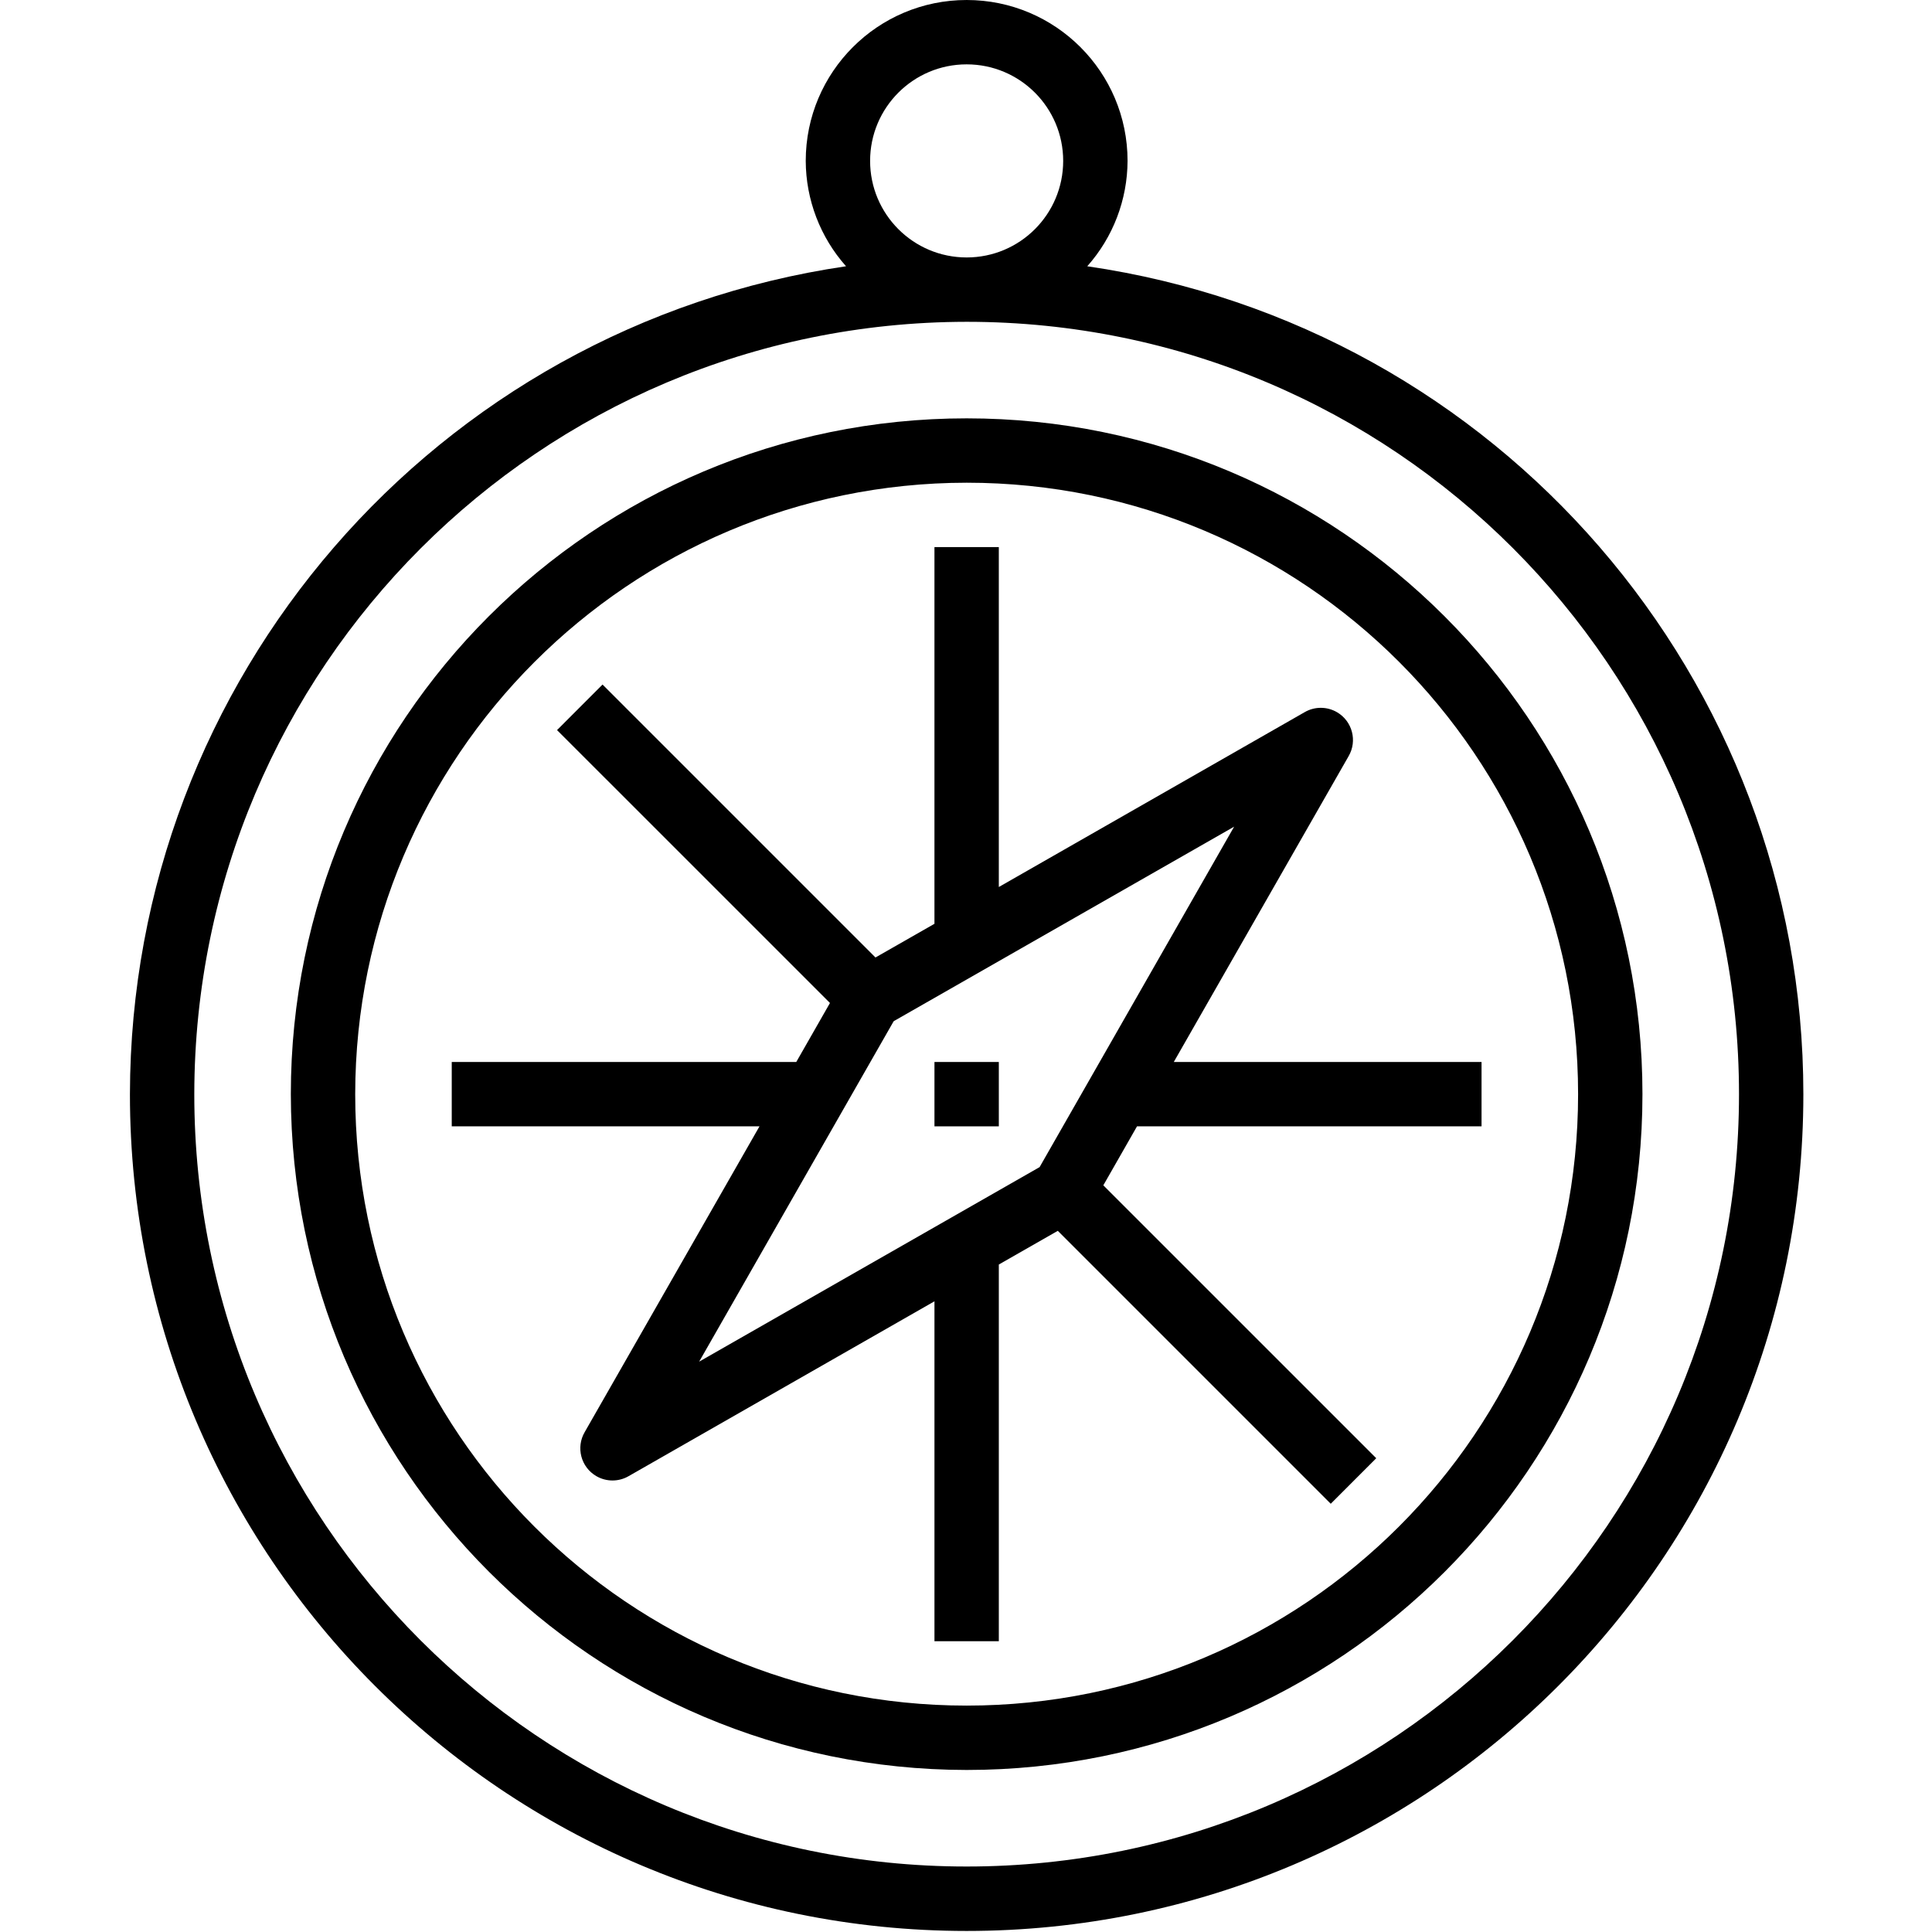
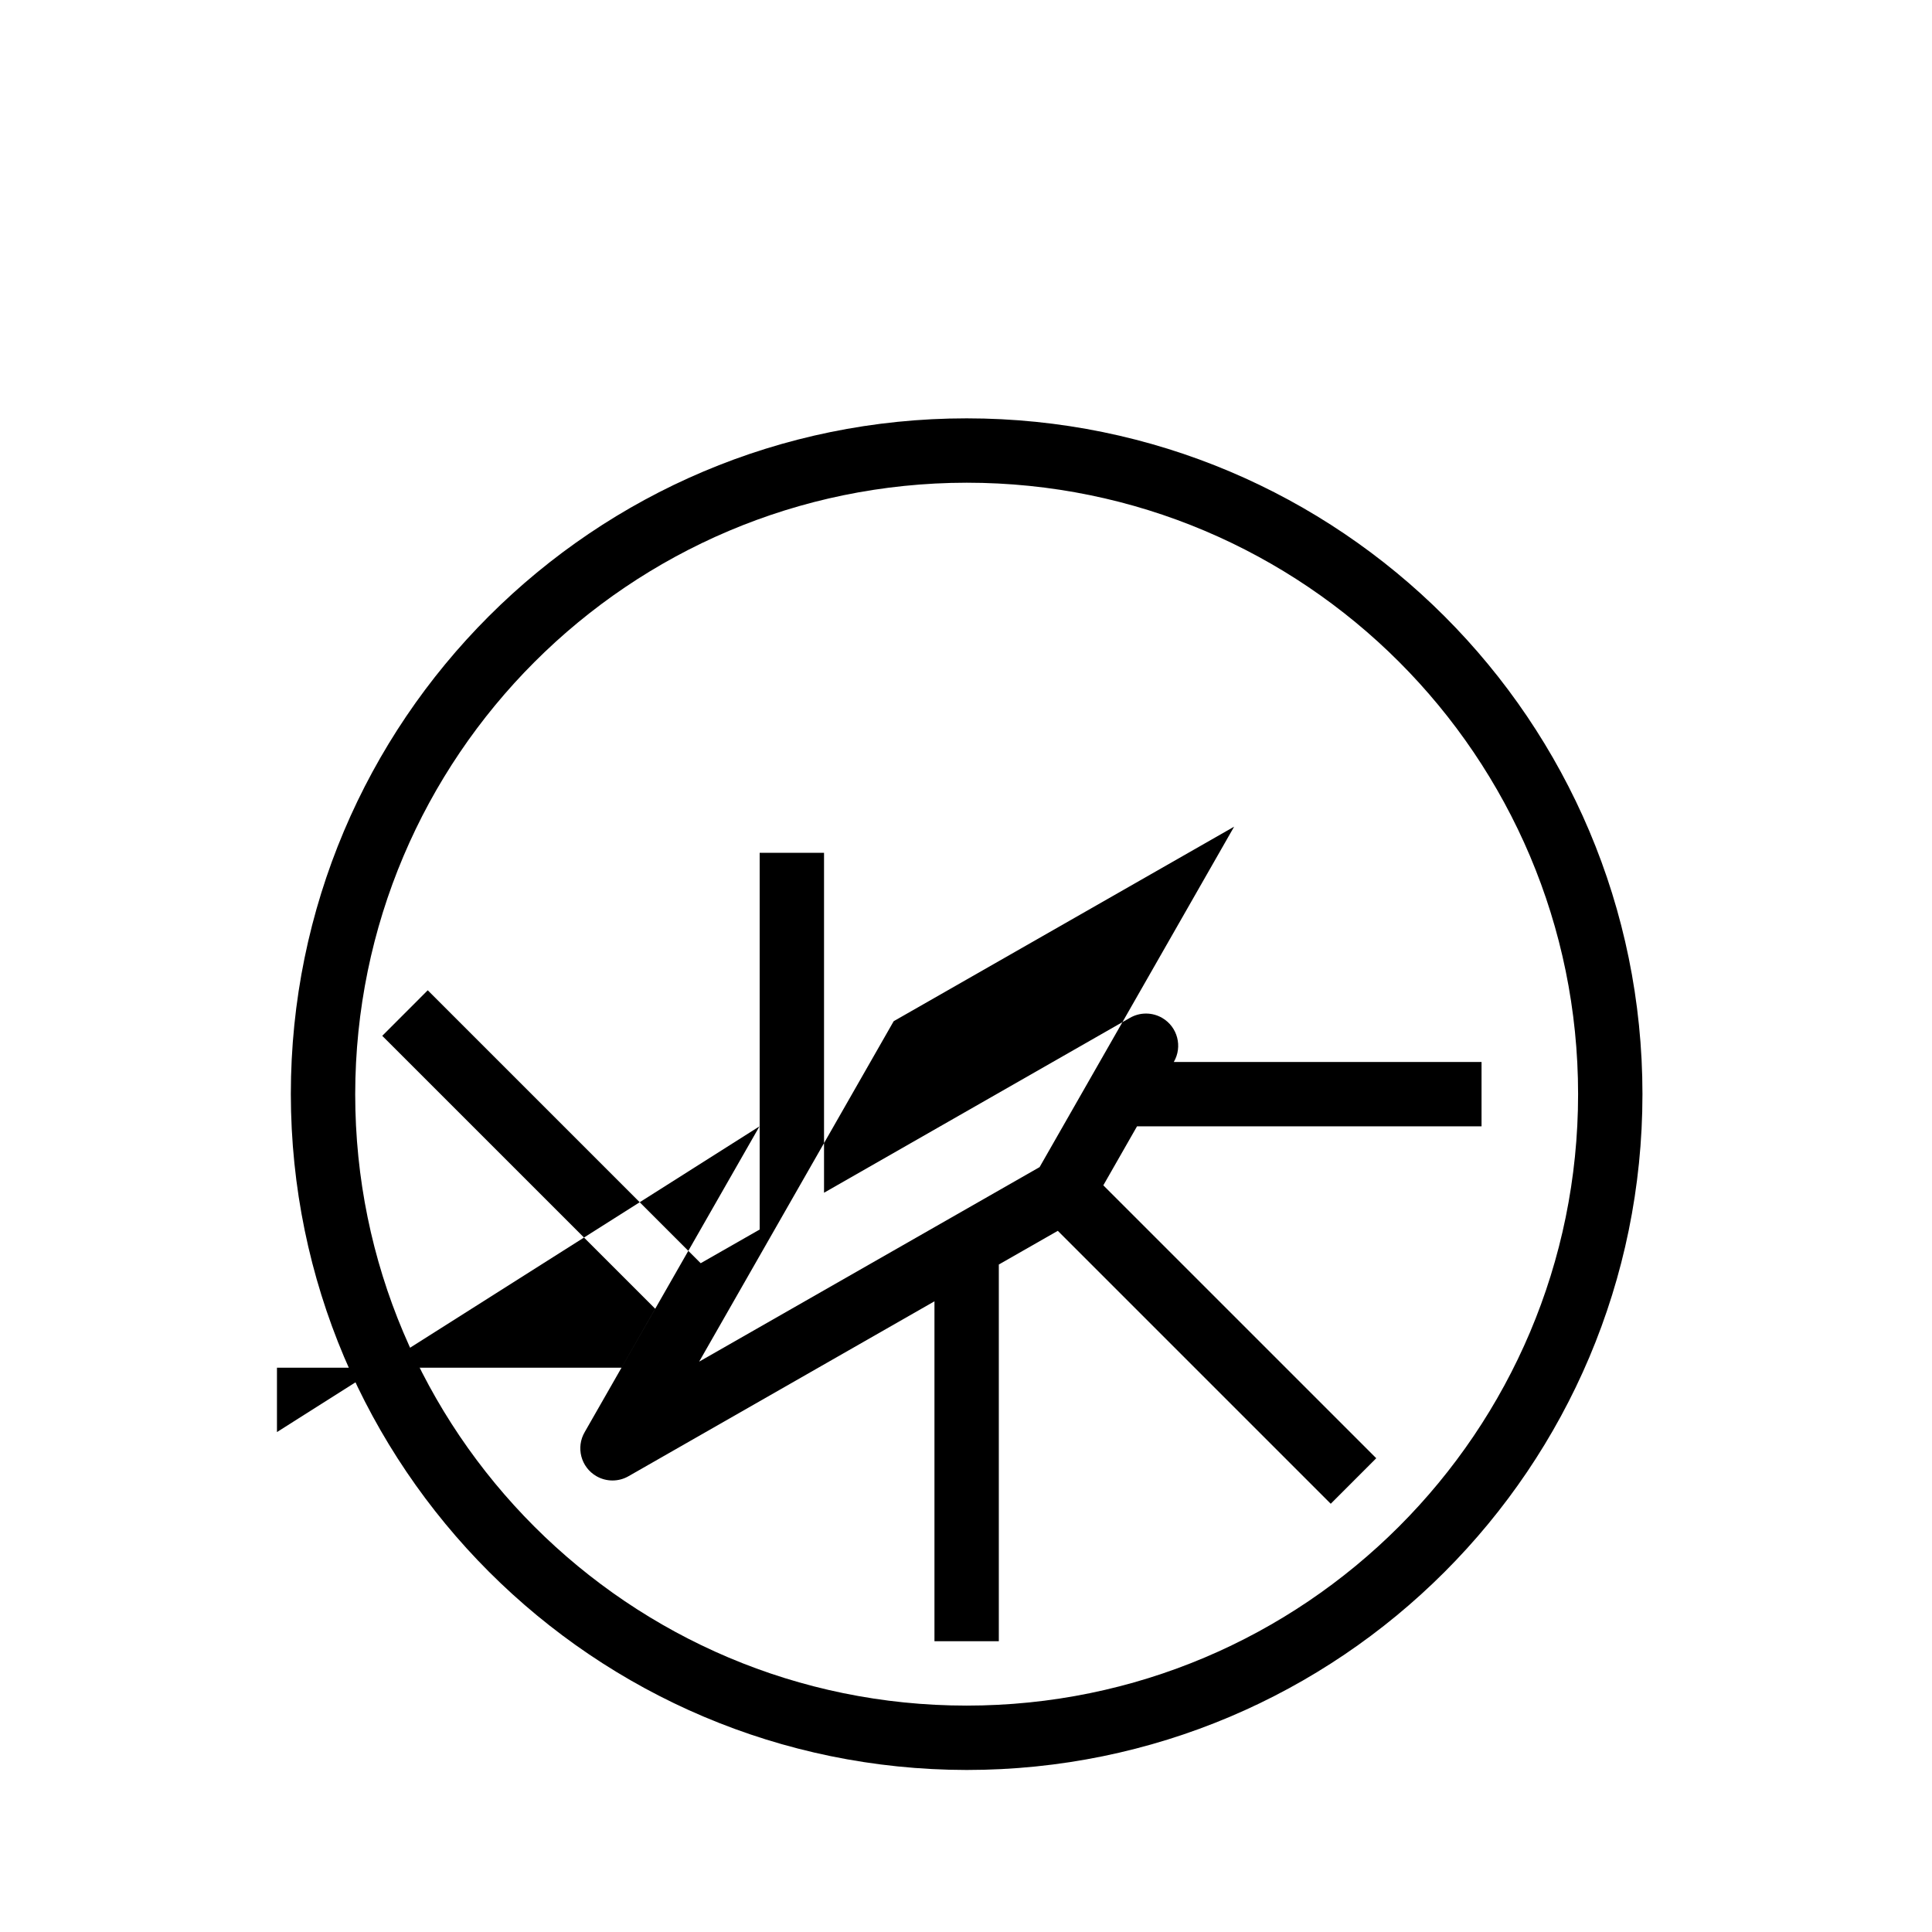
<svg xmlns="http://www.w3.org/2000/svg" height="569pt" viewBox="-38 0 569 569.308" width="569pt">
-   <path d="m.133 322.418c-.012 136.172 110.363 246.566 246.535 246.582 136.168.012 246.566-110.363 246.578-246.535.012-122.449-89.844-226.352-211.016-244.004 7.609-8.555 11.832-19.598 11.875-31.047 0-26.188-21.23-47.414-47.414-47.414-26.188 0-47.418 21.227-47.418 47.414.043 11.449 4.266 22.492 11.875 31.047-121.078 17.789-210.852 121.582-211.016 243.957zm218.109-275.004c0-15.711 12.734-28.449 28.449-28.449 15.711 0 28.445 12.738 28.445 28.449 0 15.711-12.734 28.449-28.445 28.449-15.715 0-28.449-12.738-28.449-28.449zm28.449 47.414c125.695 0 227.59 101.895 227.59 227.59 0 125.695-101.895 227.594-227.59 227.594-125.695 0-227.594-101.898-227.594-227.594.148-125.633 101.957-227.445 227.594-227.59zm0 0" />
  <path d="m246.691 521.562c109.98 0 199.141-89.16 199.141-199.145 0-109.98-89.16-199.141-199.141-199.141-109.984 0-199.145 89.16-199.145 199.141.125 109.934 89.211 199.02 199.145 199.145zm0-379.32c99.508 0 180.176 80.668 180.176 180.176 0 99.512-80.668 180.176-180.176 180.176-99.512 0-180.176-80.664-180.176-180.176.109-99.461 80.711-180.066 180.176-180.176zm0 0" />
-   <path d="m185.648 331.902-51.5 90.086c-2.645 4.523-1.125 10.332 3.398 12.973 2.957 1.73 6.617 1.73 9.574 0l90.086-51.5v100.168h18.965v-111.008l17.383-9.93 80.426 80.426 13.41-13.418-80.426-80.414 9.93-17.383h101.523v-18.965h-90.688l51.504-90.09c2.645-4.52 1.121-10.328-3.398-12.973-2.957-1.73-6.617-1.73-9.574 0l-90.09 51.504v-100.168h-18.965v111.008l-17.383 9.926-80.426-80.426-13.406 13.422 80.426 80.414-9.93 17.383h-101.523v18.965zm139.863-88.305-57.324 100.32-100.32 57.324 57.324-100.32zm0 0" />
-   <path d="m237.207 312.938h18.965v18.965h-18.965zm0 0" />
+   <path d="m185.648 331.902-51.5 90.086c-2.645 4.523-1.125 10.332 3.398 12.973 2.957 1.73 6.617 1.73 9.574 0l90.086-51.5v100.168h18.965v-111.008l17.383-9.93 80.426 80.426 13.41-13.418-80.426-80.414 9.93-17.383h101.523v-18.965h-90.688c2.645-4.52 1.121-10.328-3.398-12.973-2.957-1.73-6.617-1.73-9.574 0l-90.09 51.504v-100.168h-18.965v111.008l-17.383 9.926-80.426-80.426-13.406 13.422 80.426 80.414-9.93 17.383h-101.523v18.965zm139.863-88.305-57.324 100.32-100.32 57.324 57.324-100.32zm0 0" />
</svg>